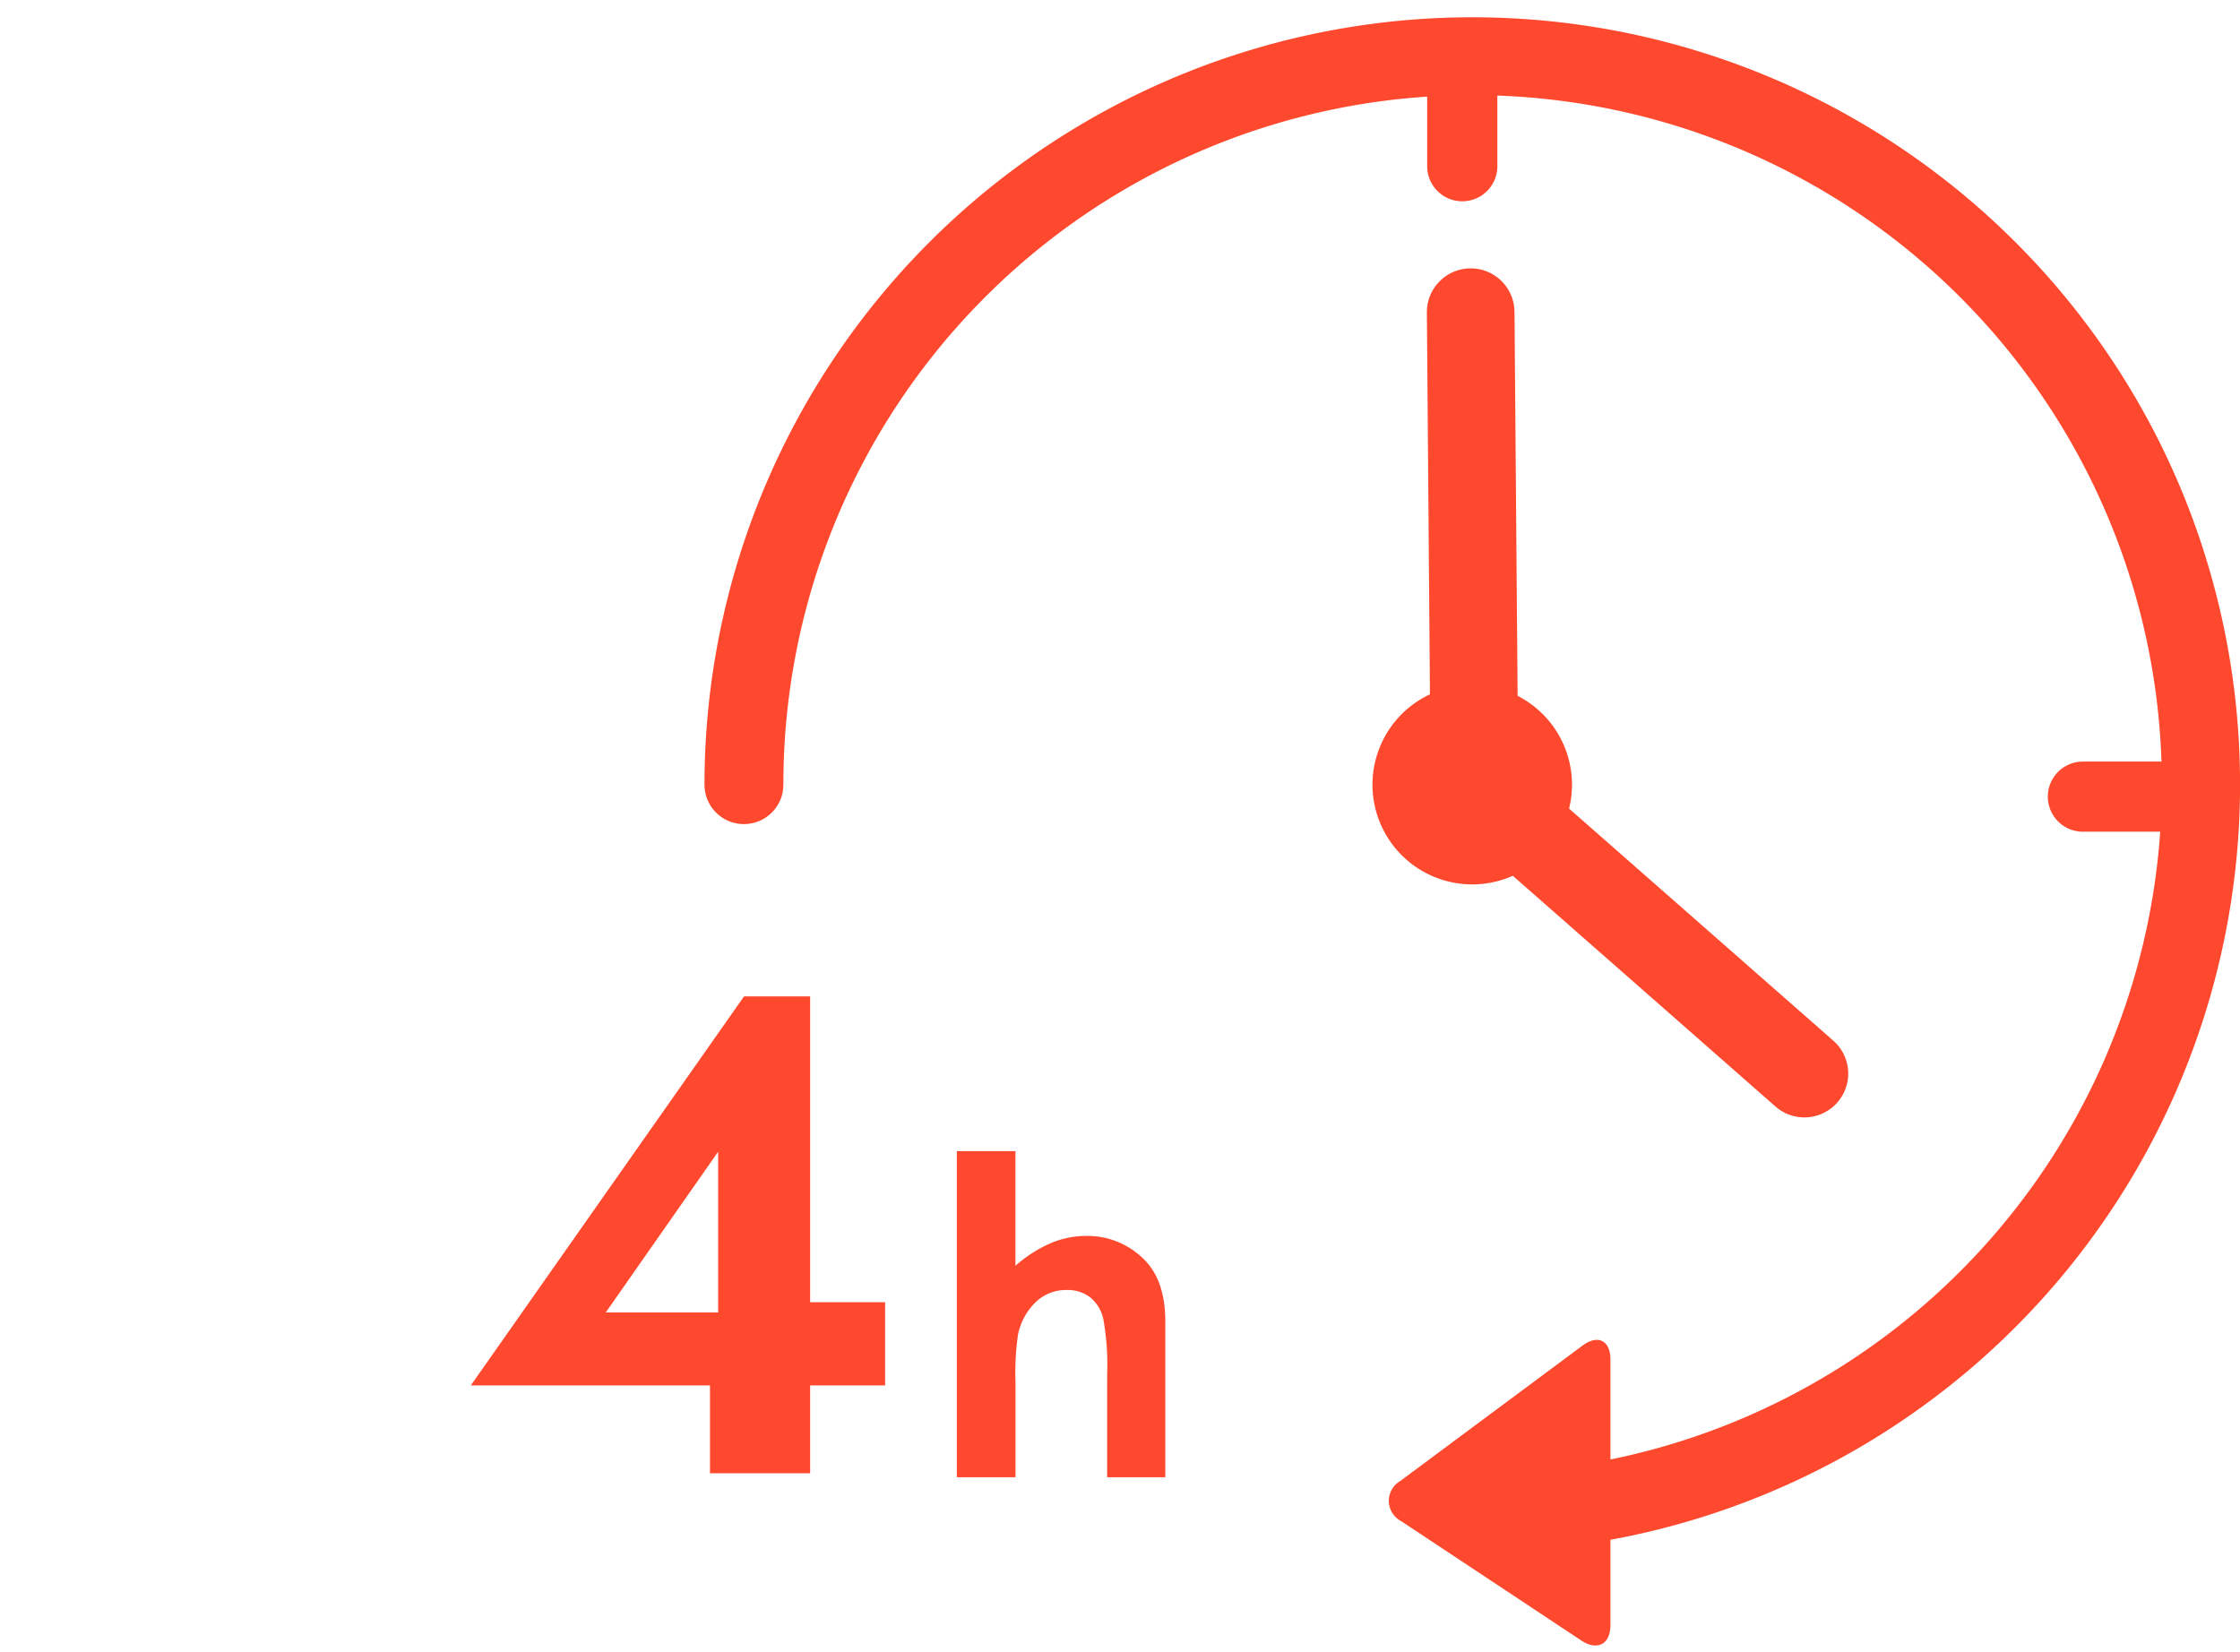
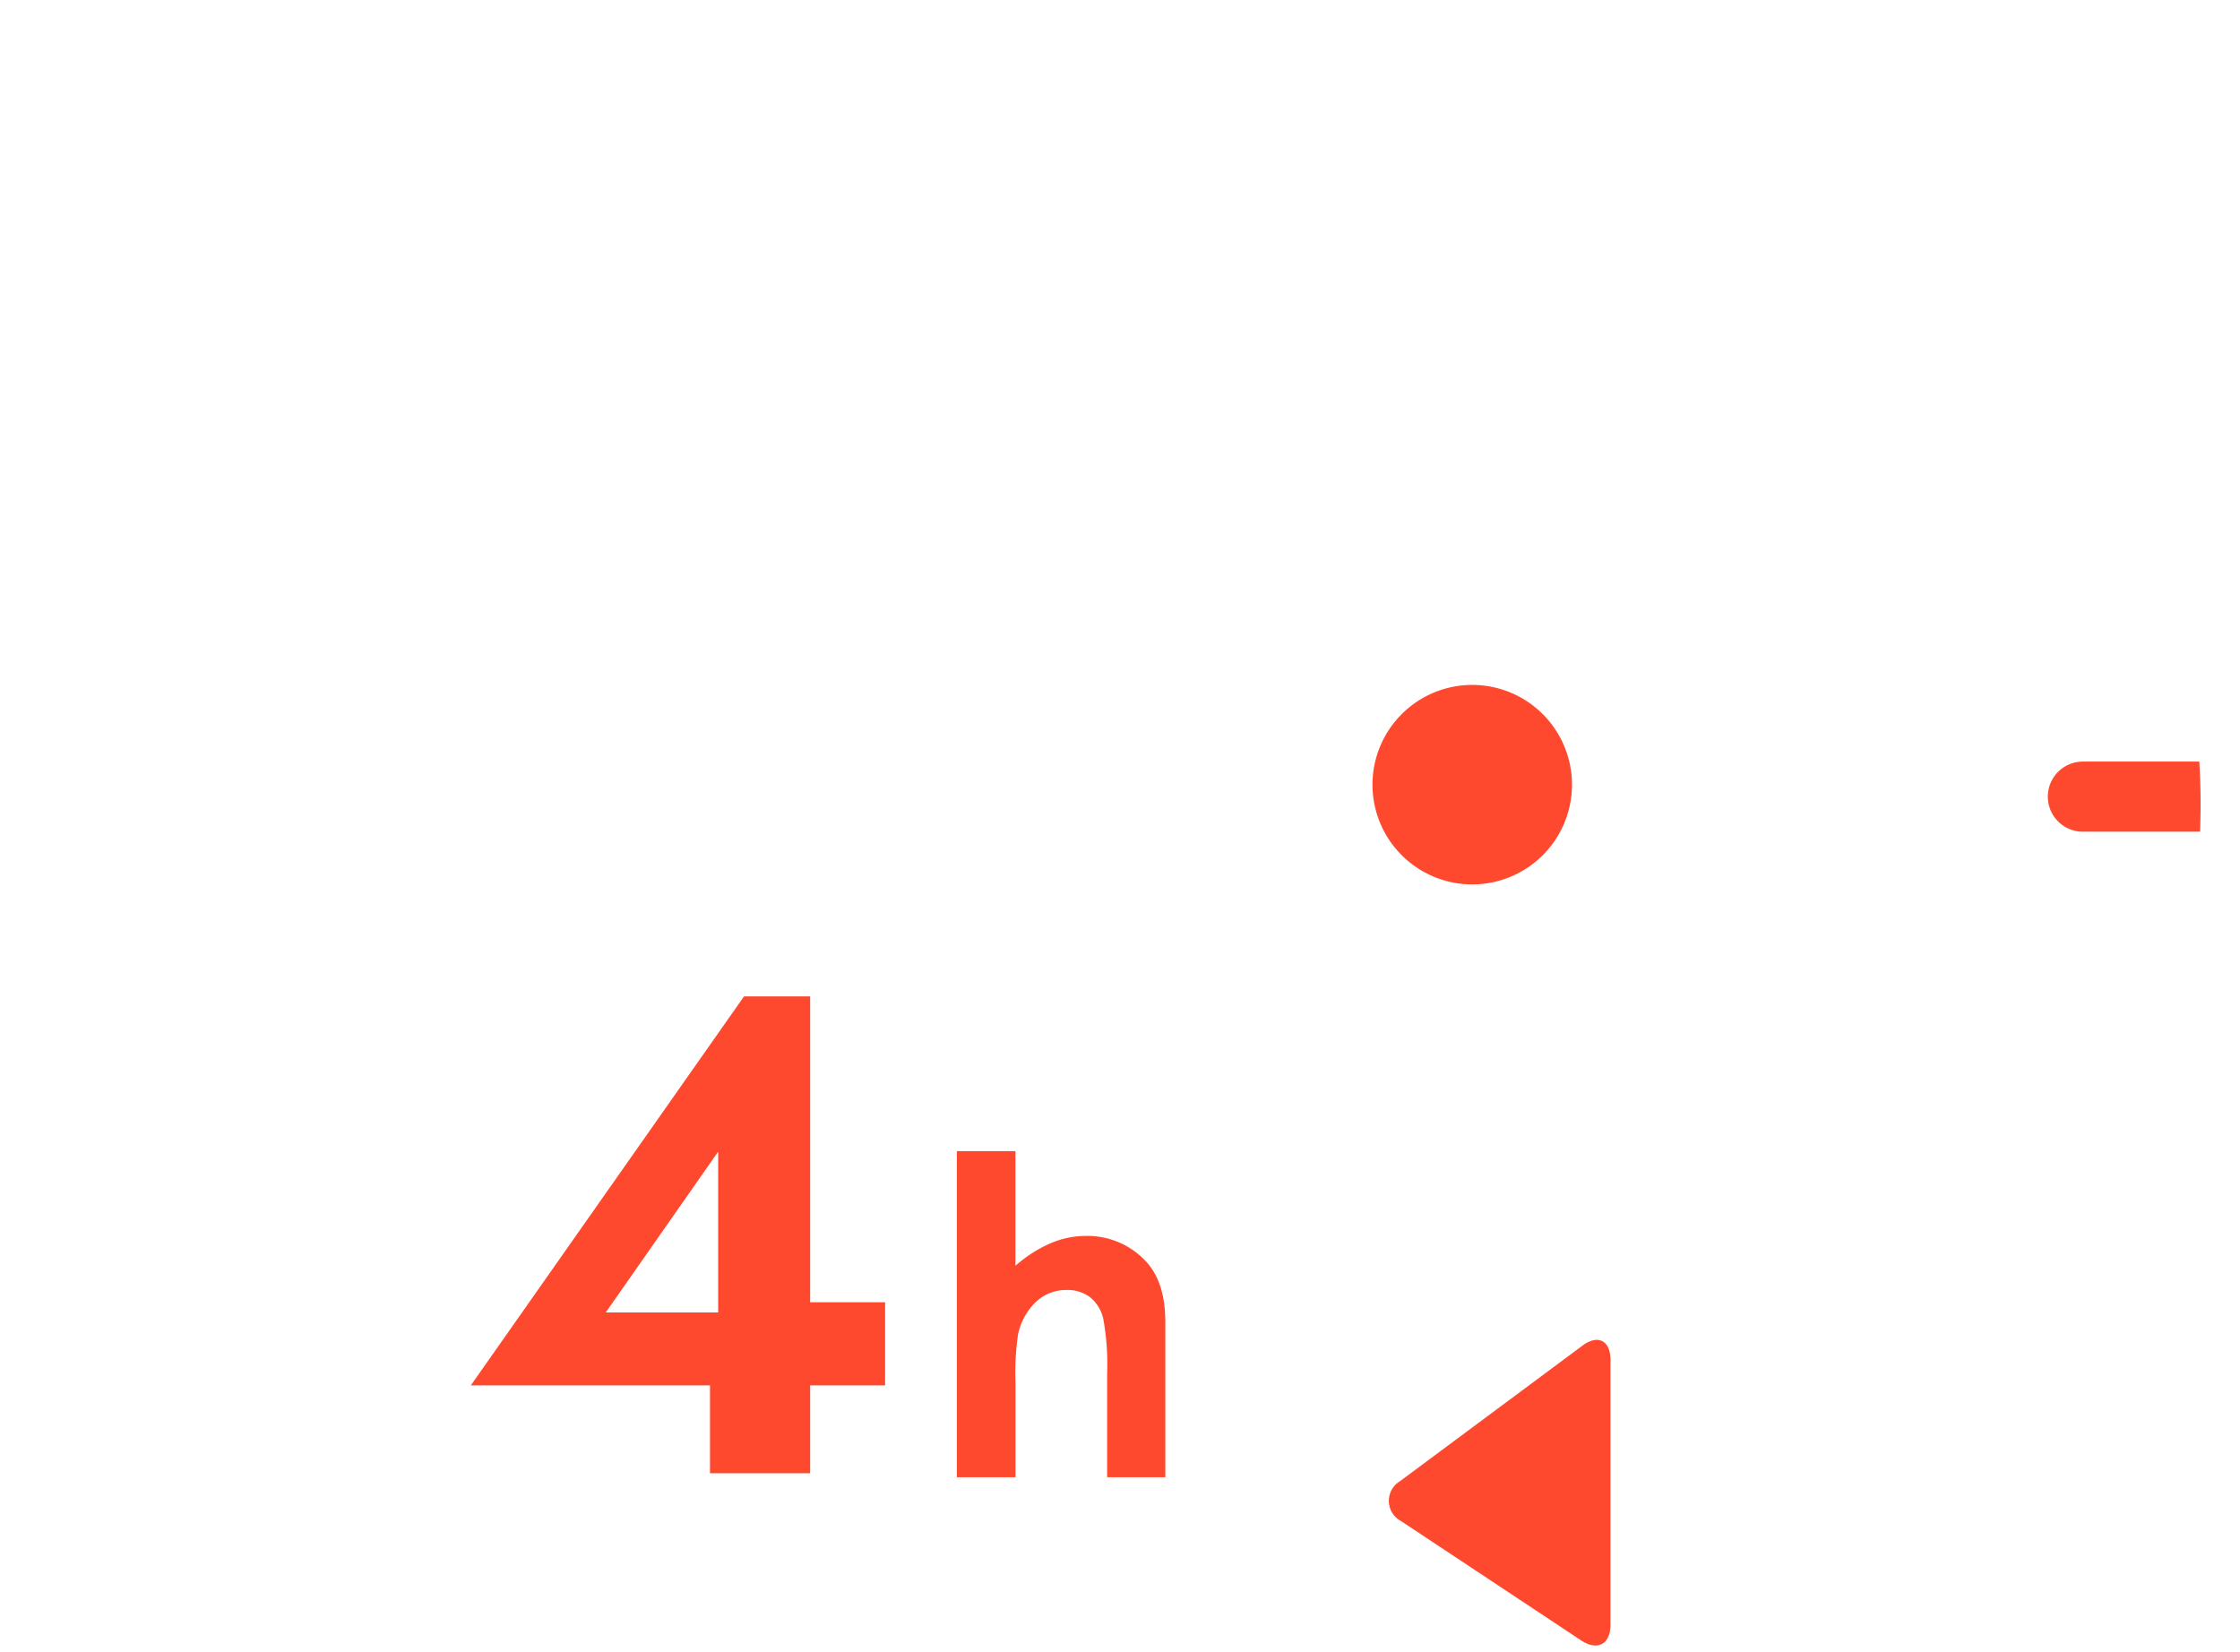
<svg xmlns="http://www.w3.org/2000/svg" width="263" height="194" viewBox="0 0 263 194">
  <defs>
    <clipPath id="clip-_4h">
      <rect width="263" height="194" />
    </clipPath>
  </defs>
  <g id="_4h" data-name="4h" clip-path="url(#clip-_4h)">
    <g id="グループ_84" data-name="グループ 84" transform="translate(67.307 2)">
      <path id="パス_3475" data-name="パス 3475" d="M1.28,75.68H49.92V65.92H38.48l-1.36,1.2h-20l13.2-18.88v22.8l-.96.88V86H41.12V30H33.36Z" transform="translate(-13.307 85)" fill="#fe492e" />
      <path id="パス_3476" data-name="パス 3476" d="M3.529-38.289H10.41v13.457A15.793,15.793,0,0,1,14.5-27.46a10.54,10.54,0,0,1,4.164-.876,9.379,9.379,0,0,1,6.932,2.844q2.412,2.463,2.412,7.236V0h-6.83V-12.111a29.894,29.894,0,0,0-.457-6.5,4.533,4.533,0,0,0-1.562-2.539,4.385,4.385,0,0,0-2.729-.838,5.145,5.145,0,0,0-3.618,1.4,7.4,7.4,0,0,0-2.095,3.809,31.533,31.533,0,0,0-.3,5.688V0H3.529Z" transform="translate(41.506 171.467)" fill="#fe492e" />
      <g id="グループ_83" data-name="グループ 83" transform="translate(0 0)">
        <g id="グループ_85" data-name="グループ 85">
-           <path id="パス_187" data-name="パス 187" d="M99.946,179.963a4.633,4.633,0,0,1-.4-9.249A80.924,80.924,0,1,0,11.6,90.14a4.631,4.631,0,1,1-9.263,0,90.165,90.165,0,0,1,173.2-35.086,90.175,90.175,0,0,1-75.188,124.889c-.132.013-.27.02-.4.02" transform="translate(13.07 -0.001)" fill="#fe492e" />
-           <path id="パス_188" data-name="パス 188" d="M19.328,17.705a4.122,4.122,0,0,0,4.12-4.12V.8C22.084.736,20.706.7,19.328.7s-2.756.033-4.12.1V13.585a4.122,4.122,0,0,0,4.12,4.12" transform="translate(85.051 3.931)" fill="#fe492e" />
          <path id="パス_189" data-name="パス 189" d="M44.048,13.262H30.381a4.117,4.117,0,1,0,0,8.234H44.14c.033-1.055.059-2.123.059-3.191q0-2.541-.152-5.043" transform="translate(146.866 74.168)" fill="#fe492e" />
          <path id="パス_190" data-name="パス 190" d="M37.657,23.611A11.712,11.712,0,1,1,25.942,11.9,11.714,11.714,0,0,1,37.657,23.611" transform="translate(79.604 66.528)" fill="#fe492e" />
-           <path id="パス_191" data-name="パス 191" d="M59.531,104.176a5.131,5.131,0,0,1-3.4-1.279L17.4,68.873a5.161,5.161,0,0,1-1.754-3.824L15.2,9.665a5.146,5.146,0,0,1,5.1-5.188h.04a5.148,5.148,0,0,1,5.149,5.109l.429,53.077,37,32.5a5.145,5.145,0,0,1-3.4,9.012" transform="translate(85.023 25.037)" fill="#fe492e" />
          <path id="パス_192" data-name="パス 192" d="M40.545,25.878c0-2.248-1.477-2.986-3.276-1.648L15.843,40.151a2.687,2.687,0,0,0,.125,4.694L37.137,58.874c1.879,1.239,3.408.415,3.408-1.826Z" transform="translate(81.232 131.775)" fill="#fe492e" />
        </g>
      </g>
    </g>
  </g>
</svg>